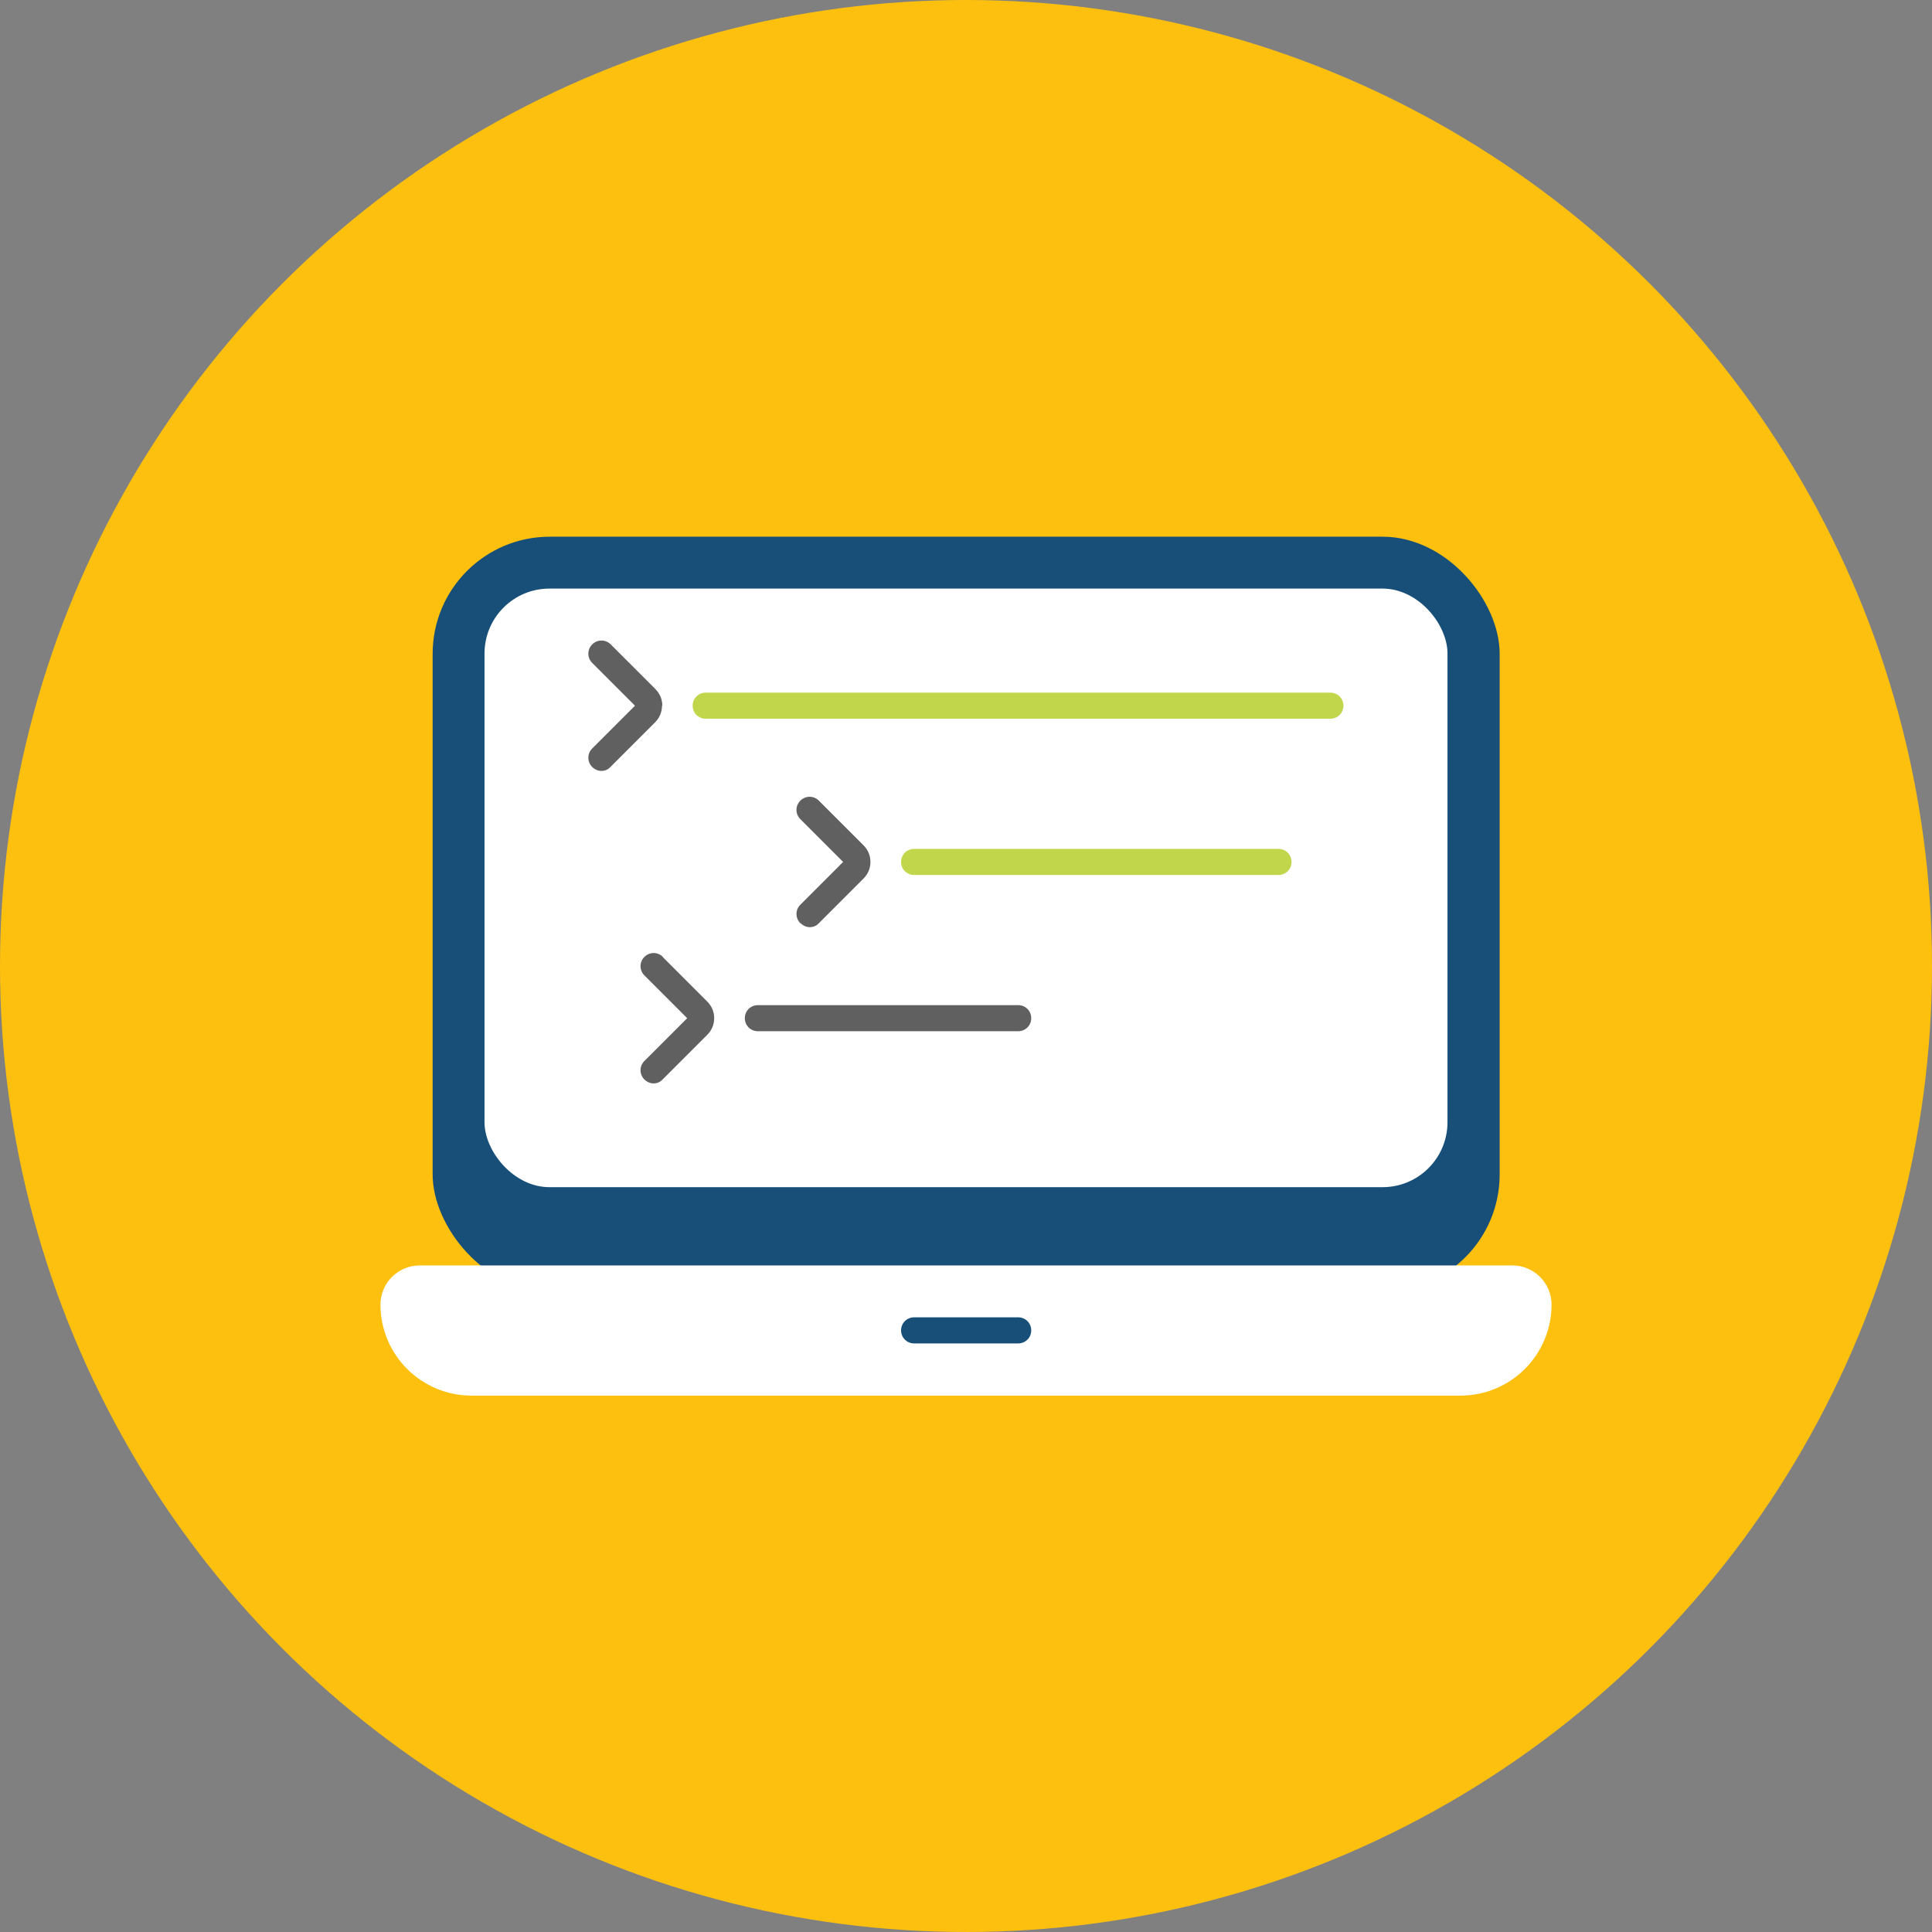
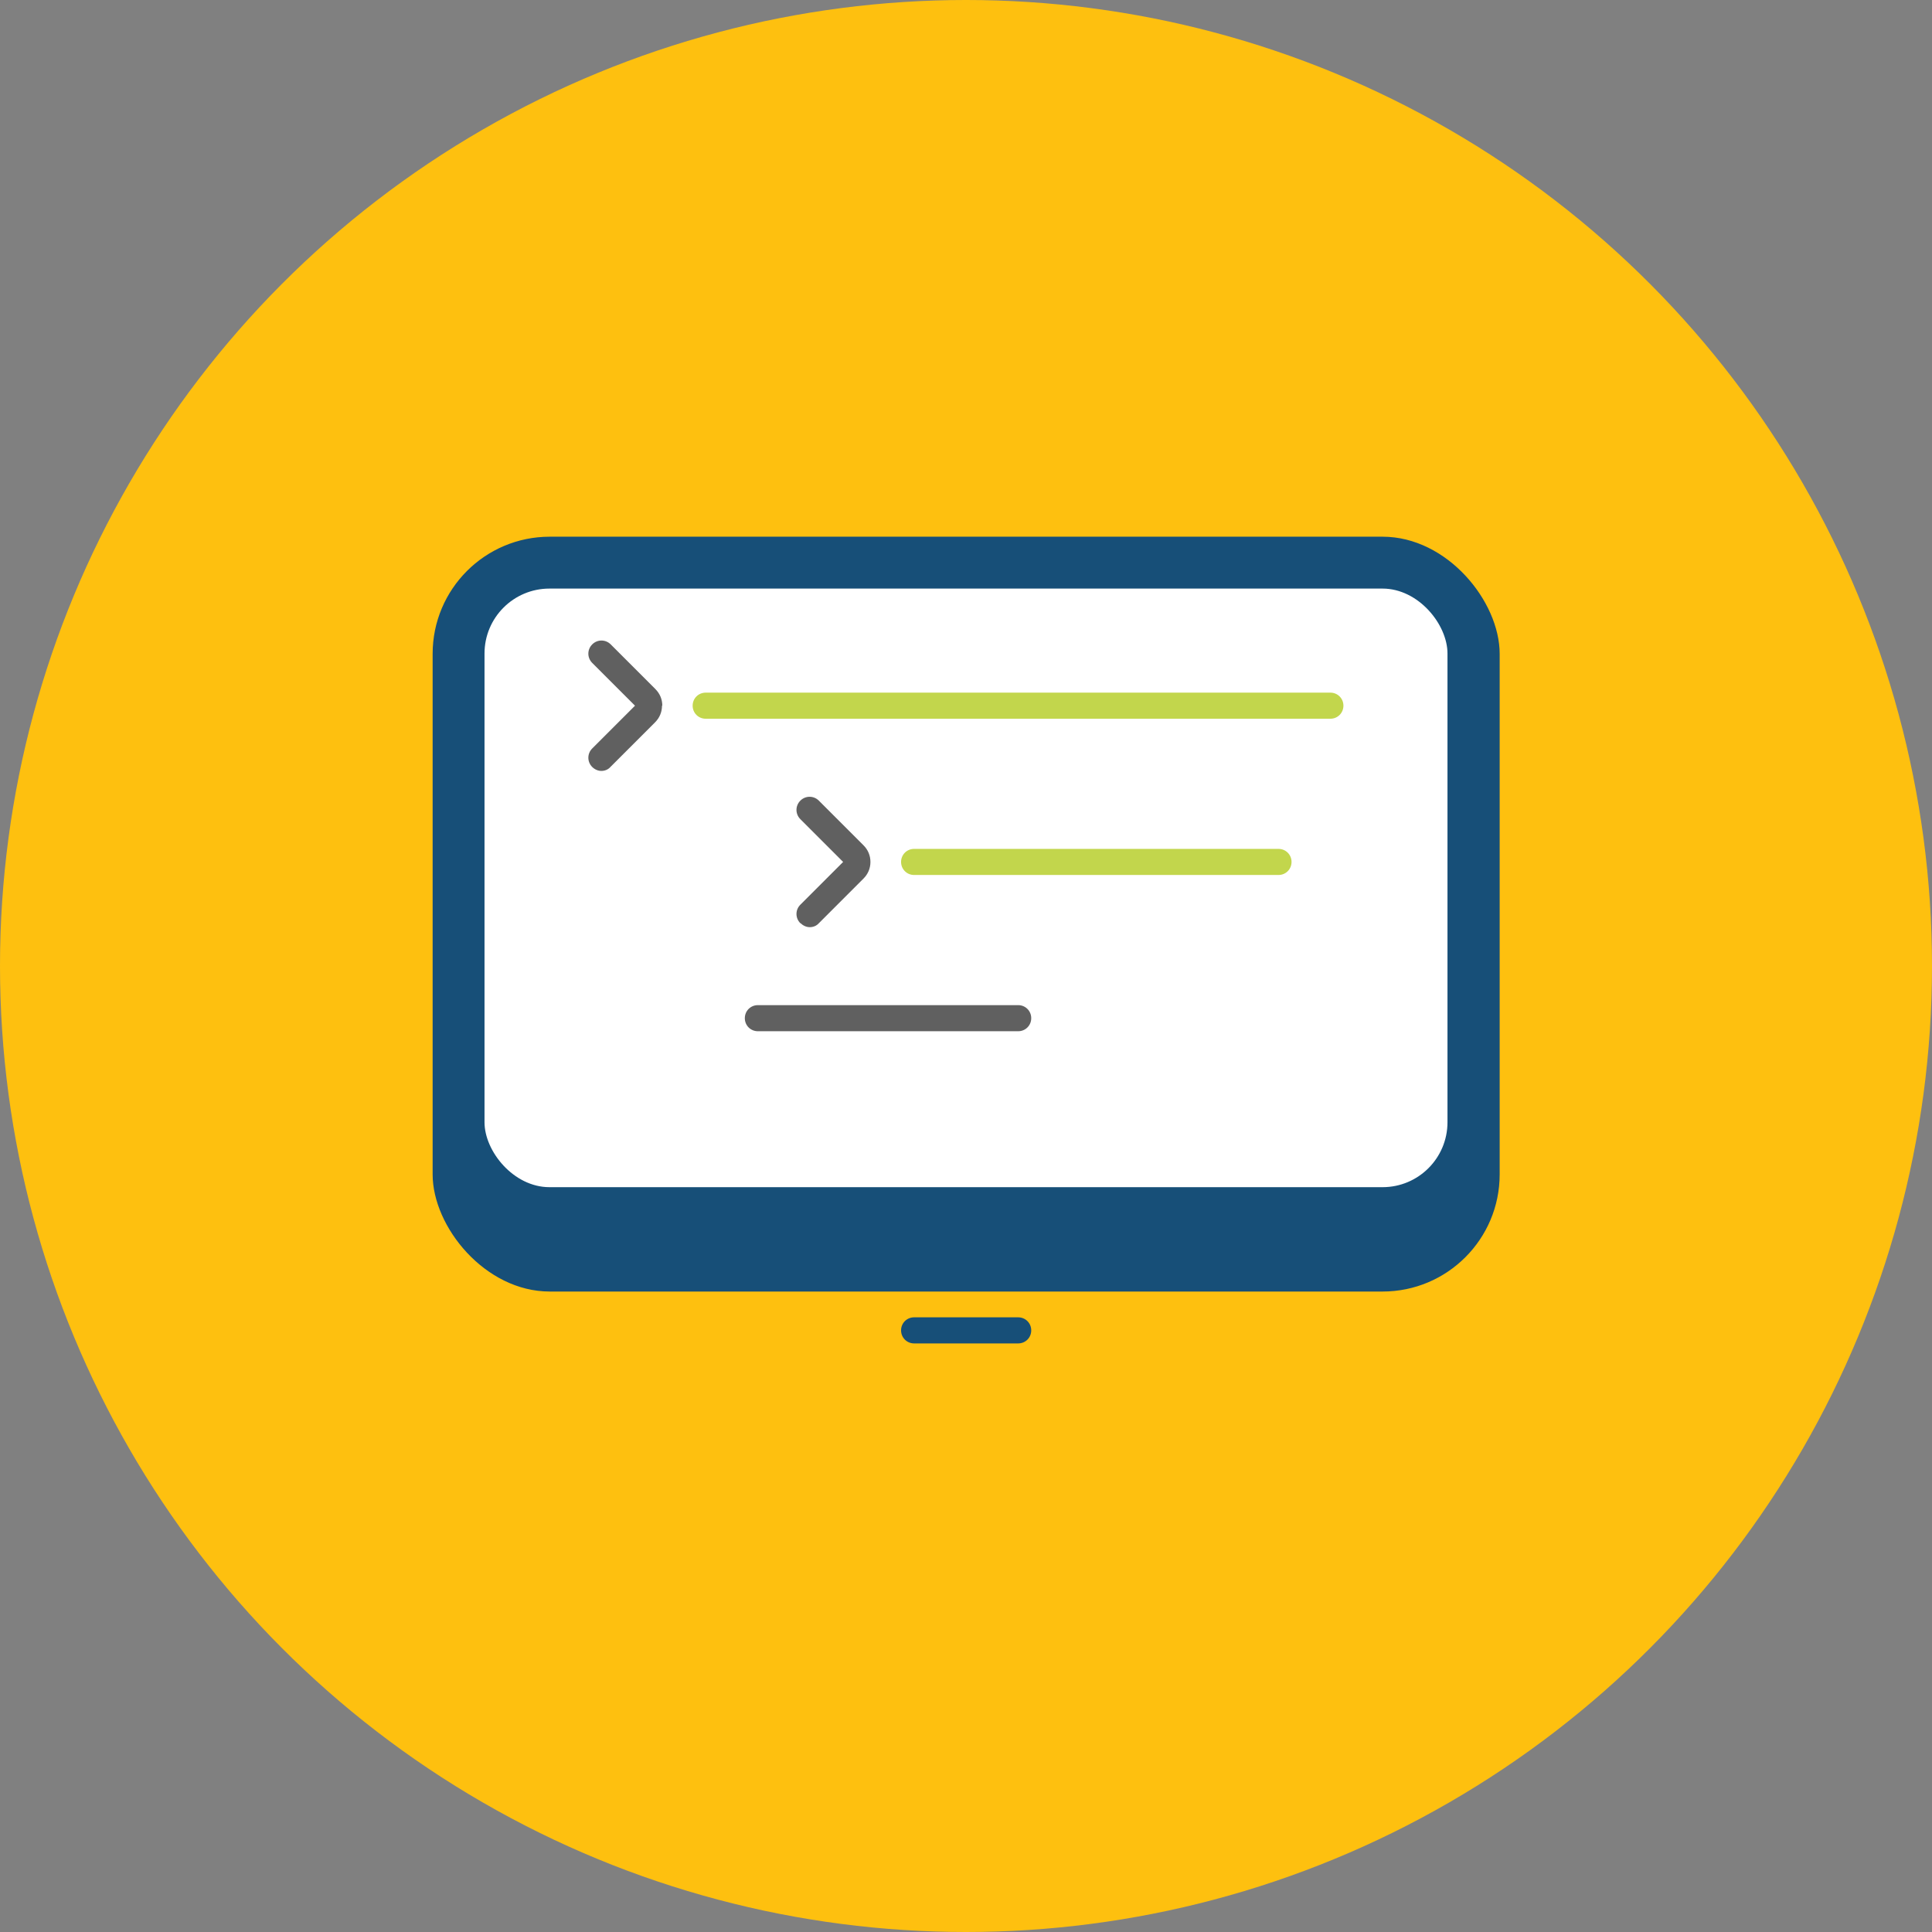
<svg xmlns="http://www.w3.org/2000/svg" viewBox="0 0 63.68 63.69">
  <rect x="0" y="0" width="63.68" height="63.69" fill="#808080" stroke="none" />
  <defs>
    <style>.cls-1{fill:#606060;}.cls-1,.cls-2,.cls-3,.cls-4,.cls-5{stroke-width:0px;}.cls-2{fill:#174f78;}.cls-3{fill:#c2d64c;}.cls-4{fill:#fec00f;}.cls-5{fill:#fff;}</style>
  </defs>
  <g id="Backgroud_3">
    <circle class="cls-4" cx="31.84" cy="31.84" r="31.84" />
  </g>
  <g id="Flexibility">
    <rect class="cls-2" x="14.26" y="17.69" width="35.17" height="24.88" rx="3.86" ry="3.86" />
    <rect class="cls-5" x="15.97" y="19.4" width="31.74" height="19.73" rx="2.14" ry="2.14" />
-     <path class="cls-5" d="m49.86,41.71H13.83c-.71,0-1.29.58-1.29,1.29,0,1.66,1.35,3,3,3h32.6c1.66,0,3-1.35,3-3,0-.71-.58-1.29-1.29-1.29Z" />
    <path class="cls-2" d="m33.56,44.28h-3.43c-.24,0-.43-.19-.43-.43s.19-.43.43-.43h3.43c.24,0,.43.19.43.43s-.19.43-.43.43Z" />
    <path class="cls-1" d="m21.83,23.26c0-.21-.08-.4-.23-.55l-1.47-1.47c-.17-.17-.44-.17-.61,0-.17.17-.17.44,0,.61l1.41,1.41-1.41,1.41c-.17.17-.17.44,0,.61.08.08.19.13.3.13s.22-.04.3-.13l1.47-1.47c.15-.15.23-.34.23-.55Z" />
    <path class="cls-3" d="m43.85,22.83h-20.59c-.24,0-.43.19-.43.43s.19.43.43.43h20.59c.24,0,.43-.19.43-.43s-.19-.43-.43-.43Z" />
    <path class="cls-1" d="m26.39,30.43c.08.08.19.13.3.13s.22-.04.3-.13l1.47-1.47c.15-.15.23-.34.23-.55s-.08-.4-.23-.55l-1.47-1.47c-.17-.17-.44-.17-.61,0-.17.17-.17.44,0,.61l1.41,1.41-1.41,1.41c-.17.17-.17.44,0,.61Z" />
    <path class="cls-3" d="m42.14,27.98h-12.01c-.24,0-.43.19-.43.43s.19.43.43.43h12.01c.24,0,.43-.19.43-.43s-.19-.43-.43-.43Z" />
-     <path class="cls-1" d="m21.85,31.54c-.17-.17-.44-.17-.61,0-.17.17-.17.44,0,.61l1.41,1.41-1.41,1.41c-.17.17-.17.44,0,.61.08.08.19.13.3.13s.22-.04.3-.13l1.47-1.47c.15-.15.23-.34.23-.55s-.08-.4-.23-.55l-1.47-1.47Z" />
    <path class="cls-1" d="m33.56,33.13h-8.58c-.24,0-.43.19-.43.43s.19.43.43.43h8.58c.24,0,.43-.19.43-.43s-.19-.43-.43-.43Z" />
  </g>
</svg>